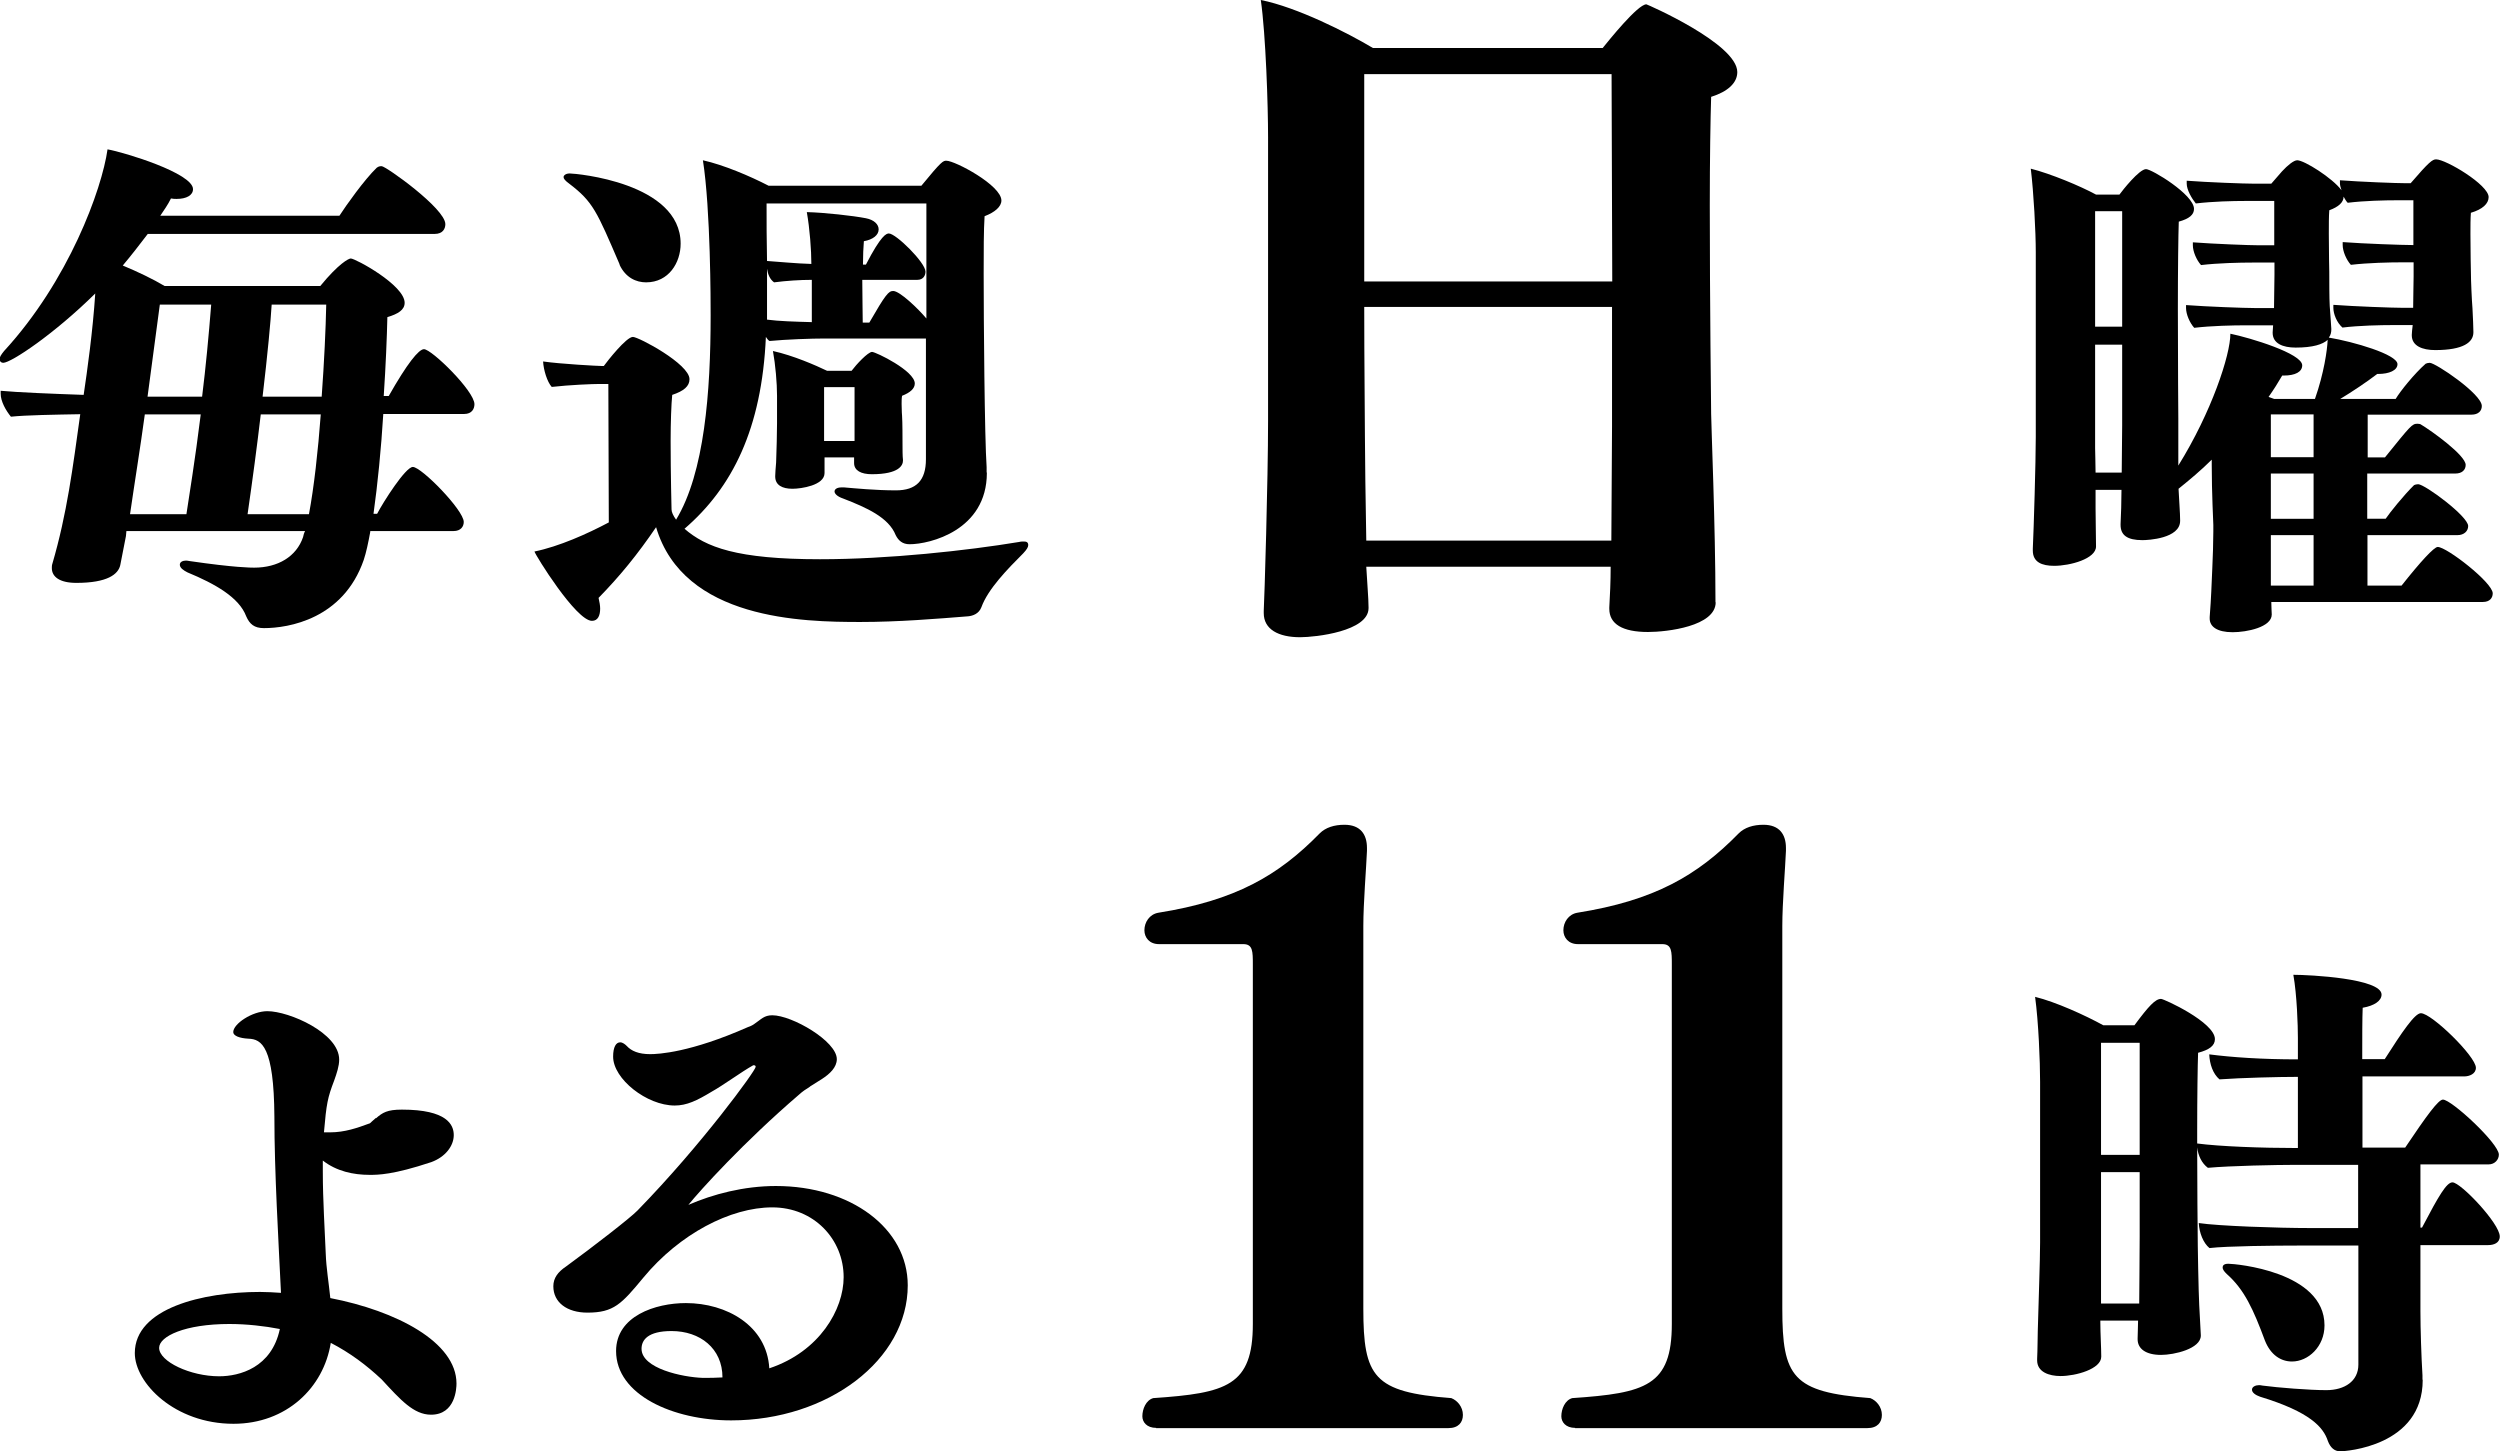
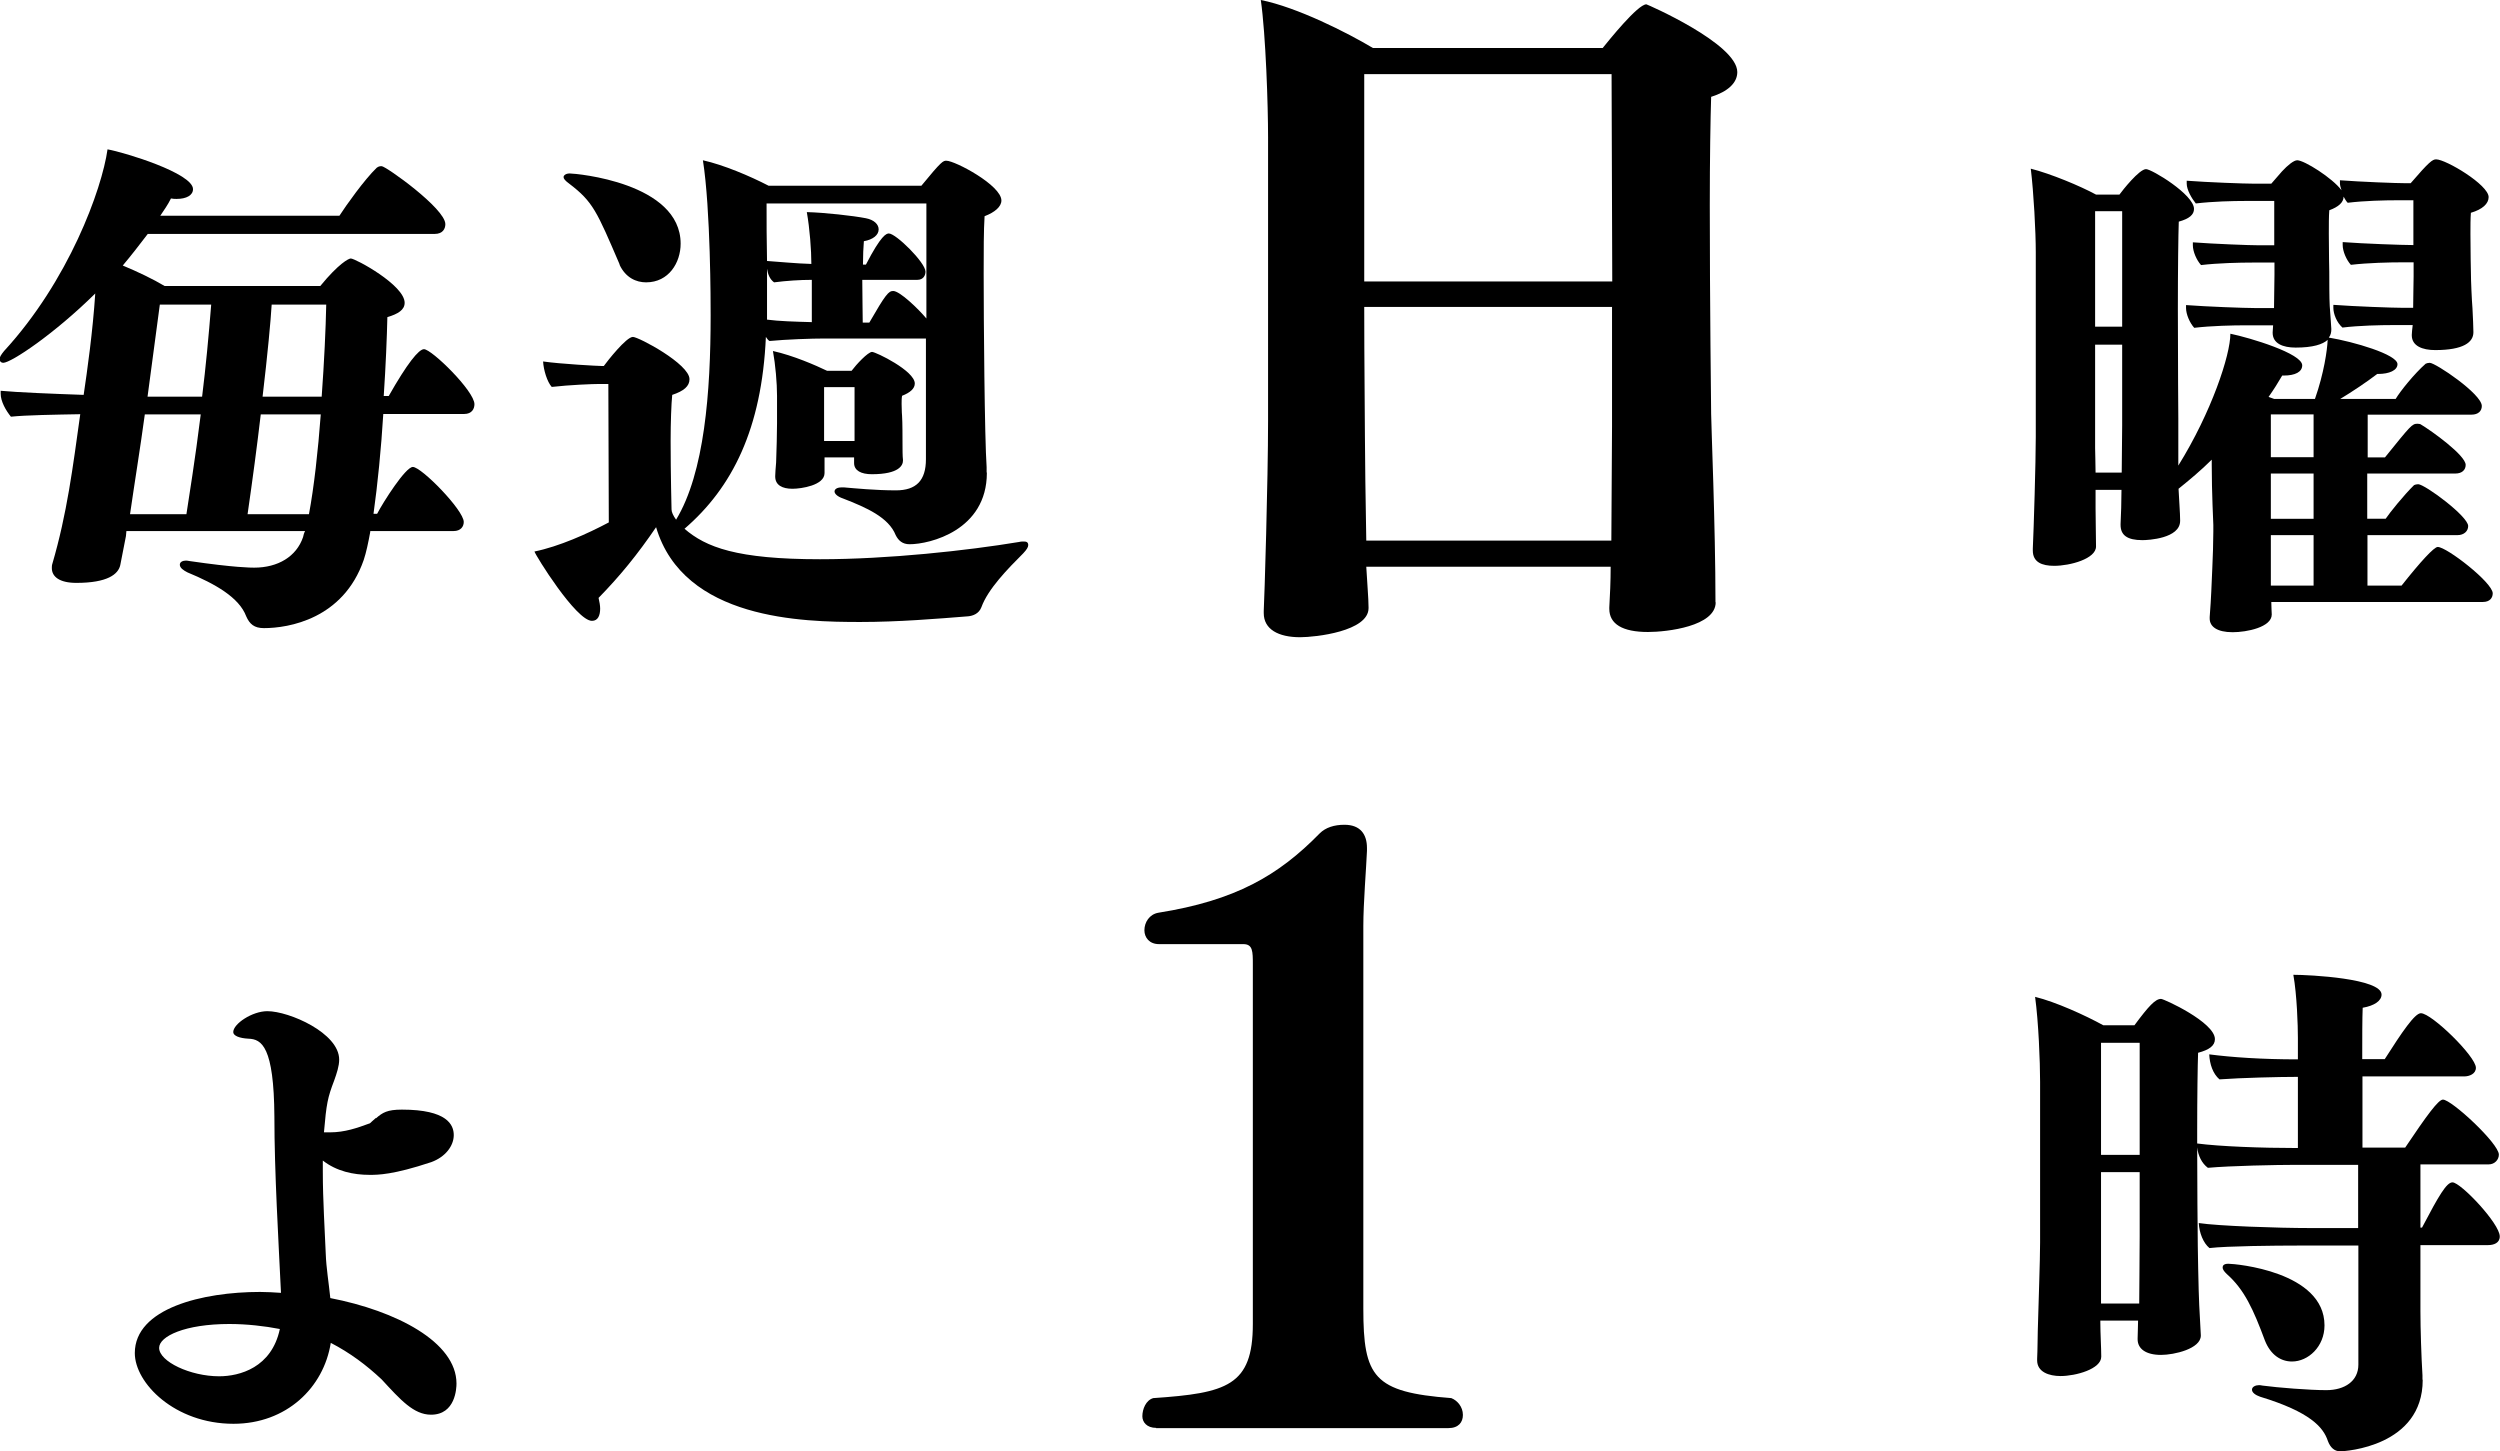
<svg xmlns="http://www.w3.org/2000/svg" id="a" viewBox="0 0 109.97 63.84">
  <g>
    <path d="m16.29,23.38c-.09.49-.18.92-.29,1.25-.9,2.6-3.31,3-4.39,3-.43,0-.63-.18-.78-.52-.31-.83-1.37-1.43-2.58-1.93-.18-.09-.34-.2-.34-.34s.16-.18.27-.18c.02,0,.07,0,.16.02,1.99.29,2.71.29,2.84.29,1.05,0,1.86-.49,2.15-1.34.02-.09.04-.18.09-.27h-7.86l-.02.22-.25,1.28c-.09.4-.56.78-1.93.78-.74,0-1.08-.27-1.08-.65,0-.04,0-.13.02-.18.65-2.22.9-4.23,1.23-6.59-1.1.02-2.4.04-3.05.11-.22-.27-.45-.67-.45-1.01v-.13c.74.07,2.22.13,3.65.18.16-1.08.4-2.78.51-4.46-1.79,1.77-3.7,3.05-4.05,3.05-.09,0-.16-.07-.16-.16s.07-.2.2-.36c2.84-3.09,4.3-7.1,4.55-8.87.74.13,3.76,1.05,3.76,1.75,0,.27-.29.43-.72.43-.07,0-.16,0-.25-.02-.13.27-.31.52-.47.76h7.88c.29-.45,1.1-1.59,1.64-2.11.09-.07.16-.07.22-.07.18,0,2.8,1.86,2.8,2.55,0,.2-.11.43-.47.43H6.5c-.36.47-.72.94-1.1,1.39.65.27,1.34.6,1.84.9h6.85c.81-.99,1.25-1.21,1.34-1.21.2,0,2.37,1.17,2.37,1.95,0,.31-.29.49-.76.63-.02.87-.07,2.13-.16,3.47h.22c.81-1.43,1.32-2.06,1.55-2.06.34,0,2.22,1.84,2.22,2.42,0,.2-.11.43-.45.43h-3.56c-.09,1.5-.25,3.11-.43,4.39h.16c.27-.52,1.25-2.06,1.57-2.06.38,0,2.24,1.9,2.24,2.42,0,.2-.13.4-.45.4h-3.67Zm-8.09-.76c.11-.74.38-2.37.63-4.39h-2.46c-.2,1.48-.45,3-.65,4.39h2.49Zm.69-5.17c.16-1.28.29-2.67.4-4.05h-2.26l-.54,4.05h2.4Zm4.7,5.17c.22-1.17.4-2.78.52-4.39h-2.64c-.16,1.37-.36,2.87-.58,4.39h2.71Zm.56-5.17c.11-1.52.18-3,.2-4.05h-2.4c-.04.69-.18,2.2-.4,4.05h2.6Z" />
    <path d="m43.41,20.8c0,2.53-2.51,3.14-3.4,3.14-.31,0-.49-.16-.61-.4-.31-.78-1.28-1.21-2.31-1.61-.27-.09-.38-.22-.38-.31s.09-.18.31-.18h.11c.47.04,1.39.13,2.28.13s1.32-.43,1.32-1.37v-5.31h-4.44c-.6,0-1.72.04-2.44.11-.07-.04-.11-.11-.16-.18-.18,4.05-1.48,6.63-3.58,8.44.94.81,2.29,1.34,5.96,1.34,3,0,6.47-.38,8.76-.76.07-.02.16-.02.2-.02.11,0,.2.02.2.16,0,.09-.07.2-.22.36-.69.69-1.55,1.57-1.84,2.37-.11.29-.38.38-.58.4-1.39.11-3.07.25-4.75.25-2.51,0-7.77-.09-8.98-4.17-.81,1.19-1.59,2.15-2.53,3.11.04.18.07.34.07.47,0,.29-.09.54-.36.54-.7,0-2.49-2.89-2.53-3.05,1.08-.22,2.33-.78,3.27-1.28l-.02-6.09h-.38c-.31,0-1.32.04-2.11.13-.2-.22-.36-.74-.38-1.12.76.11,2.42.2,2.6.2h.07c.16-.22.99-1.28,1.28-1.28.25,0,2.49,1.19,2.49,1.86,0,.31-.25.52-.76.69-.04.4-.07,1.21-.07,2.04,0,1.43.04,3,.04,3,0,.11.07.27.2.45,1.25-2.06,1.52-5.62,1.52-8.98,0-.54,0-4.66-.34-6.83.9.2,2.06.69,2.89,1.12h6.72c.9-1.1.96-1.1,1.1-1.1.38,0,2.42,1.08,2.42,1.75,0,.27-.29.52-.74.69-.04.63-.04,1.52-.04,2.53,0,2.02.04,7.21.13,8.51v.22Zm-16.15-9.16c-1.01-2.35-1.17-2.76-2.22-3.56-.18-.13-.25-.22-.25-.29s.09-.16.27-.16c.27,0,4.88.4,4.88,3.09,0,.83-.52,1.7-1.52,1.7-.43,0-.9-.2-1.17-.78Zm13.49-2.69h-7.03c0,.81,0,1.66.02,2.53.6.04,1.25.11,1.95.13,0-.6-.07-1.55-.2-2.28.78.02,2.04.16,2.6.27.36.07.56.27.56.49,0,.25-.25.45-.65.52-.02.25-.04.63-.04,1.03h.13c.67-1.3.9-1.37,1.01-1.37.31,0,1.61,1.28,1.61,1.68,0,.16-.09.36-.36.36h-2.42c0,.72.02,1.46.02,1.88h.29c.72-1.25.85-1.39,1.05-1.39.29,0,1.1.78,1.46,1.21v-5.06Zm-5.04,3.36c-.52,0-1.12.04-1.66.11-.18-.13-.27-.34-.31-.6v2.24c.52.07,1.23.09,1.97.11v-1.86Zm4.01,7.95c0,.2-.16.6-1.37.6-.47,0-.78-.16-.78-.49v-.25h-1.3v.69c0,.54-1.03.69-1.41.69-.45,0-.76-.16-.76-.54v-.02c0-.13.02-.34.04-.6.02-.45.04-1.39.04-1.72v-1.21c0-.56-.07-1.37-.18-1.97.9.2,1.88.63,2.38.87h1.08c.2-.27.72-.83.9-.83.16,0,1.88.83,1.88,1.39,0,.22-.2.4-.56.54-.02.11-.02.25-.02.36,0,.29.02.52.02.52.02.27.02,1.03.02,1.25,0,.18,0,.54.02.69v.02Zm-2.13-3.23h-1.34v2.37h1.34v-2.37Z" />
  </g>
  <path d="m75.47,26.49c0,1.06-2.14,1.31-2.98,1.31-1.12,0-1.7-.35-1.7-1.02v-.06c.03-.54.06-1.12.06-1.79h-10.75c.03.61.1,1.38.1,1.79v.03c0,1.02-2.33,1.28-3.01,1.28-.96,0-1.6-.35-1.6-1.06v-.1c.03-.51.19-5.73.19-8.35V6.05c0-1.41-.1-4.51-.32-6.05,1.6.32,3.81,1.44,4.93,2.11h10.11c.26-.32,1.54-1.92,1.92-1.92.03,0,4,1.73,4,2.98,0,.48-.42.86-1.15,1.09-.03.93-.06,2.75-.06,4.77,0,4.16.06,9.18.06,9.18,0,.42.19,4.96.19,8.26v.03Zm-4.58-23.23h-10.88v9.12h10.91l-.03-9.12Zm.03,10.24h-10.91c0,2.5.03,4.74.03,5.7,0,.61.03,3.07.06,4.58h10.78c0-1.28.03-3.78.03-5.02v-5.25Z" />
  <path d="m99.91,26.47c0,.25.02.47.02.56,0,.56-1.1.78-1.72.78-.69,0-1.01-.25-1.01-.6v-.07c.02-.25.07-.99.07-1.12,0-.2.09-1.66.09-2.64v-.29c0-.07-.07-1.41-.07-2.62v-.25c-.47.47-.99.9-1.46,1.28.02.45.07,1.08.07,1.39v.02c0,.78-1.41.85-1.66.85-.67,0-.96-.22-.96-.67v-.04c.02-.38.04-1.01.04-1.5h-1.14v.81c0,.49.02,1.3.02,1.66v.02c0,.54-1.14.85-1.84.85-.54,0-.94-.16-.94-.67v-.09c.04-.85.13-3.81.13-4.91v-8.13c0-.9-.09-2.6-.22-3.67.87.22,2.17.76,2.87,1.14h1.03c.13-.18.87-1.12,1.17-1.12.25,0,2.11,1.12,2.11,1.75,0,.25-.2.43-.67.56-.02.54-.04,2.15-.04,3.83,0,2.33.02,4.82.02,4.82v2.08c1.46-2.35,2.29-4.86,2.29-5.8.87.18,3.16.87,3.16,1.39,0,.29-.31.45-.81.45h-.07c-.18.31-.38.63-.6.94l.25.09h1.79c.4-1.14.54-2.15.56-2.6-.22.2-.65.34-1.41.34-.56,0-1.01-.18-1.01-.65v-.02l.02-.31h-1.21c-.54,0-1.5.02-2.26.11-.2-.22-.36-.6-.36-.87v-.13c.92.07,2.58.13,3,.13h.87c0-.36.02-1.14.02-1.46v-.54h-.99c-.52,0-1.48.02-2.24.11-.2-.22-.36-.6-.36-.87v-.13c.94.07,2.49.13,2.91.13h.67v-1.95h-1.28c-.54,0-1.41.02-2.17.11-.18-.22-.4-.6-.4-.87v-.13c.92.07,2.53.13,2.96.13h.76l.47-.54c.25-.27.52-.49.67-.49.31,0,1.55.78,1.95,1.32-.04-.11-.07-.22-.07-.31v-.13c.92.07,2.49.13,2.91.13h.2c.81-.94.96-1.05,1.12-1.05.43,0,2.31,1.12,2.31,1.66,0,.29-.27.54-.78.69-.02.25-.02.58-.02.94,0,.78.02,1.64.02,1.64,0,.4.04,1.28.07,1.63.02.31.04.92.04,1.03v.02c0,.43-.43.78-1.68.78-.56,0-1.03-.18-1.03-.65v-.02c0-.09.02-.25.04-.43h-.87c-.54,0-1.5.02-2.22.11-.25-.22-.4-.6-.4-.87v-.13c.94.07,2.6.13,3.02.13h.49c0-.43.02-1.1.02-1.37v-.63h-.52c-.51,0-1.48.02-2.24.11-.2-.22-.36-.6-.36-.87v-.13c.92.07,2.64.13,3.07.13h.04v-1.97h-.72c-.54,0-1.43.02-2.17.11-.07-.07-.13-.18-.18-.27,0,.25-.22.45-.63.6-.02.27-.02.63-.02,1.03,0,.81.02,1.68.02,1.68,0,.34,0,1.17.02,1.5s.07.9.07,1.01v.02c0,.11-.02.25-.11.36,1.08.18,3.02.74,3.02,1.17,0,.27-.36.43-.85.43h-.04c-.47.36-1.1.78-1.63,1.1h2.44c.2-.34.83-1.12,1.32-1.55.04-.02.11-.04.18-.04.25,0,2.29,1.37,2.29,1.9,0,.22-.16.38-.45.38h-4.57v1.88h.76c1.14-1.41,1.19-1.48,1.43-1.48.07,0,.13.02.13.02.49.29,1.99,1.37,1.99,1.79,0,.22-.16.38-.45.38h-3.88v1.99h.81c.18-.27.81-1.05,1.25-1.48.04-.02.11-.04.18-.04.29,0,2.2,1.41,2.2,1.84,0,.22-.18.4-.47.4h-3.96v2.22h1.5c.83-1.05,1.43-1.7,1.59-1.7.4,0,2.42,1.57,2.42,2.04,0,.2-.13.38-.43.38h-9.34Zm-6.56-17.18h-1.19v5.08h1.19v-5.08Zm-.02,11.49c0-.6.02-1.41.02-2.06v-3.56h-1.19v4.55c0,.25.02.65.02,1.08h1.14Zm8.44-2.55h-1.88v1.88h1.88v-1.88Zm0,2.6h-1.88v1.99h1.88v-1.99Zm0,2.71h-1.88v2.22h1.88v-2.22Z" />
  <g>
    <path d="m16.54,49.19c.29-.25.49-.38,1.14-.38,1.99,0,2.28.67,2.28,1.12,0,.47-.36.96-.99,1.19-1.68.56-2.35.56-2.71.56-.72,0-1.46-.16-2.06-.63v.47c0,1.32.09,2.6.13,3.65.02.58.13,1.25.2,1.93,2.89.56,5.55,1.93,5.55,3.76,0,.2-.04,1.37-1.12,1.37-.76,0-1.34-.65-2.17-1.55-.67-.63-1.39-1.17-2.24-1.61-.31,1.97-1.95,3.56-4.28,3.56-2.58,0-4.34-1.79-4.34-3.11,0-1.97,2.98-2.69,5.51-2.69.31,0,.6.02.92.04-.11-2.31-.29-5.31-.29-7.75-.02-3.09-.56-3.41-1.14-3.43-.4-.02-.67-.13-.67-.29,0-.36.83-.92,1.5-.92.96,0,3.16.96,3.16,2.13,0,.29-.11.61-.22.92-.29.76-.34,1.01-.45,2.28h.27c.65,0,1.21-.2,1.7-.38.02,0,.07-.02.13-.09l.18-.16Zm-6.45,9.05c-1.95,0-3.09.54-3.09,1.05,0,.6,1.37,1.25,2.64,1.25.9,0,2.31-.38,2.67-2.08-.67-.13-1.46-.22-2.22-.22Z" />
-     <path d="m35.63,47.8c-.18.11-.34.22-.47.34-2.46,2.11-4.37,4.23-4.88,4.86,1.08-.47,2.44-.83,3.85-.83,3.29,0,5.8,1.86,5.8,4.37,0,3.27-3.5,5.94-7.77,5.94-2.55,0-5.06-1.12-5.06-3.05,0-1.54,1.73-2.11,3.07-2.11,1.79,0,3.56.99,3.67,2.87,2.22-.74,3.27-2.6,3.27-4.01,0-1.66-1.3-3.07-3.14-3.07s-4.08,1.17-5.67,3.09c-.96,1.16-1.3,1.54-2.46,1.54-.9,0-1.5-.45-1.5-1.16,0-.36.2-.63.56-.87,1.19-.87,2.82-2.13,3.14-2.46,2.82-2.89,5.2-6.16,5.2-6.32,0-.04-.02-.07-.07-.07h-.04c-.52.29-1.3.87-1.84,1.17-.63.38-1.08.6-1.61.6-1.23,0-2.71-1.17-2.71-2.15,0-.43.13-.63.31-.63.11,0,.22.09.29.16.2.22.52.36,1.03.36.36,0,1.77-.07,4.3-1.19.13-.04.25-.11.31-.16.27-.18.4-.36.76-.36.87,0,2.84,1.14,2.84,1.93,0,.36-.31.65-.65.87l-.54.34Zm-6.09,10.75c-1.05,0-1.32.4-1.32.78,0,.87,1.81,1.25,2.69,1.28.31,0,.58,0,.87-.02,0-1.28-.99-2.04-2.24-2.04Z" />
  </g>
  <g>
    <path d="m50.86,62.81c-.42,0-.61-.26-.61-.51,0-.32.16-.71.48-.8,3.23-.22,4.38-.54,4.38-3.26v-15.81c0-.58,0-.9-.42-.9h-3.71c-.42,0-.64-.29-.64-.61,0-.35.22-.7.61-.77,3.39-.54,5.28-1.63,7.1-3.49.26-.26.64-.38,1.09-.38.7,0,.99.42.99,1.02v.13c-.03.74-.16,2.3-.16,3.3v16.83c0,3.01.45,3.68,3.87,3.94.26.1.51.38.51.74,0,.32-.19.58-.64.58h-12.86Z" />
-     <path d="m69.29,62.81c-.42,0-.61-.26-.61-.51,0-.32.16-.71.48-.8,3.23-.22,4.38-.54,4.38-3.26v-15.81c0-.58,0-.9-.42-.9h-3.71c-.42,0-.64-.29-.64-.61,0-.35.22-.7.61-.77,3.39-.54,5.28-1.63,7.1-3.49.26-.26.64-.38,1.09-.38.7,0,.99.42.99,1.02v.13c-.03.74-.16,2.3-.16,3.3v16.83c0,3.01.45,3.68,3.87,3.94.26.1.51.38.51.74,0,.32-.19.58-.64.58h-12.86Z" />
  </g>
  <path d="m106.57,60.7c0,2.93-3.41,3.14-3.63,3.14-.25,0-.43-.16-.54-.45-.2-.61-.78-1.28-2.98-1.95-.2-.07-.36-.18-.36-.31s.16-.2.31-.2c.02,0,.07,0,.16.02.67.09,2.06.2,2.8.2.81,0,1.41-.4,1.41-1.12v-5.24h-2.67c-.99,0-3.11.02-3.88.11-.27-.22-.45-.67-.47-1.1.85.13,3.5.22,4.88.22h2.13v-2.78h-2.8c-.76,0-2.82.04-3.81.13-.27-.2-.43-.54-.47-.9,0,1.84.02,3.58.02,3.58,0,.74.04,2.82.07,3.36l.07,1.32v.02c0,.58-1.17.85-1.75.85-.67,0-1.03-.27-1.03-.69v-.04c0-.22.02-.49.02-.78h-1.66v.07c0,.49.04,1.14.04,1.5v.02c0,.54-1.12.85-1.79.85-.51,0-1.03-.18-1.03-.69v-.07c.02-.34.02-1.14.04-1.63.02-.85.09-2.69.09-3.49v-7.06c0-.9-.07-2.64-.22-3.74.9.22,2.2.81,3,1.25h1.37c.63-.85.92-1.16,1.17-1.16.13,0,2.37,1.03,2.37,1.77,0,.29-.25.47-.74.6-.02.52-.04,1.95-.04,3.45v.54c.99.13,2.82.2,4.43.2v-3.13h-.07c-.76,0-2.42.04-3.38.11-.29-.25-.43-.67-.45-1.1,1.01.13,2.31.22,3.9.22v-.94c0-.54-.04-1.88-.2-2.78.72,0,3.88.16,3.88.87,0,.27-.31.49-.83.58-.02.47-.02,1.32-.02,2.26h.99c.76-1.19,1.32-2.02,1.59-2.02.47,0,2.42,1.9,2.42,2.4,0,.27-.29.38-.51.38h-4.48v3.13h1.88c.96-1.43,1.46-2.11,1.66-2.11.38,0,2.46,1.93,2.46,2.42,0,.22-.18.43-.45.43h-3v2.78h.07c.74-1.41,1.08-1.99,1.34-1.99.36,0,2.08,1.81,2.08,2.38,0,.29-.27.38-.51.38h-2.98v2.91c0,.74.04,2.02.09,2.82v.18Zm-12.45-14.83h-1.7v4.93h1.7v-4.93Zm-.02,11.42c0-.51.02-1.97.02-2.91v-2.82h-1.7v5.78h1.68v-.04Zm5.53,1.68c-.51-1.37-.9-2.24-1.68-2.93-.09-.09-.18-.18-.18-.29,0-.07.04-.16.25-.16.31,0,4.23.34,4.23,2.71,0,.94-.72,1.59-1.43,1.59-.49,0-.94-.29-1.19-.92Z" />
</svg>